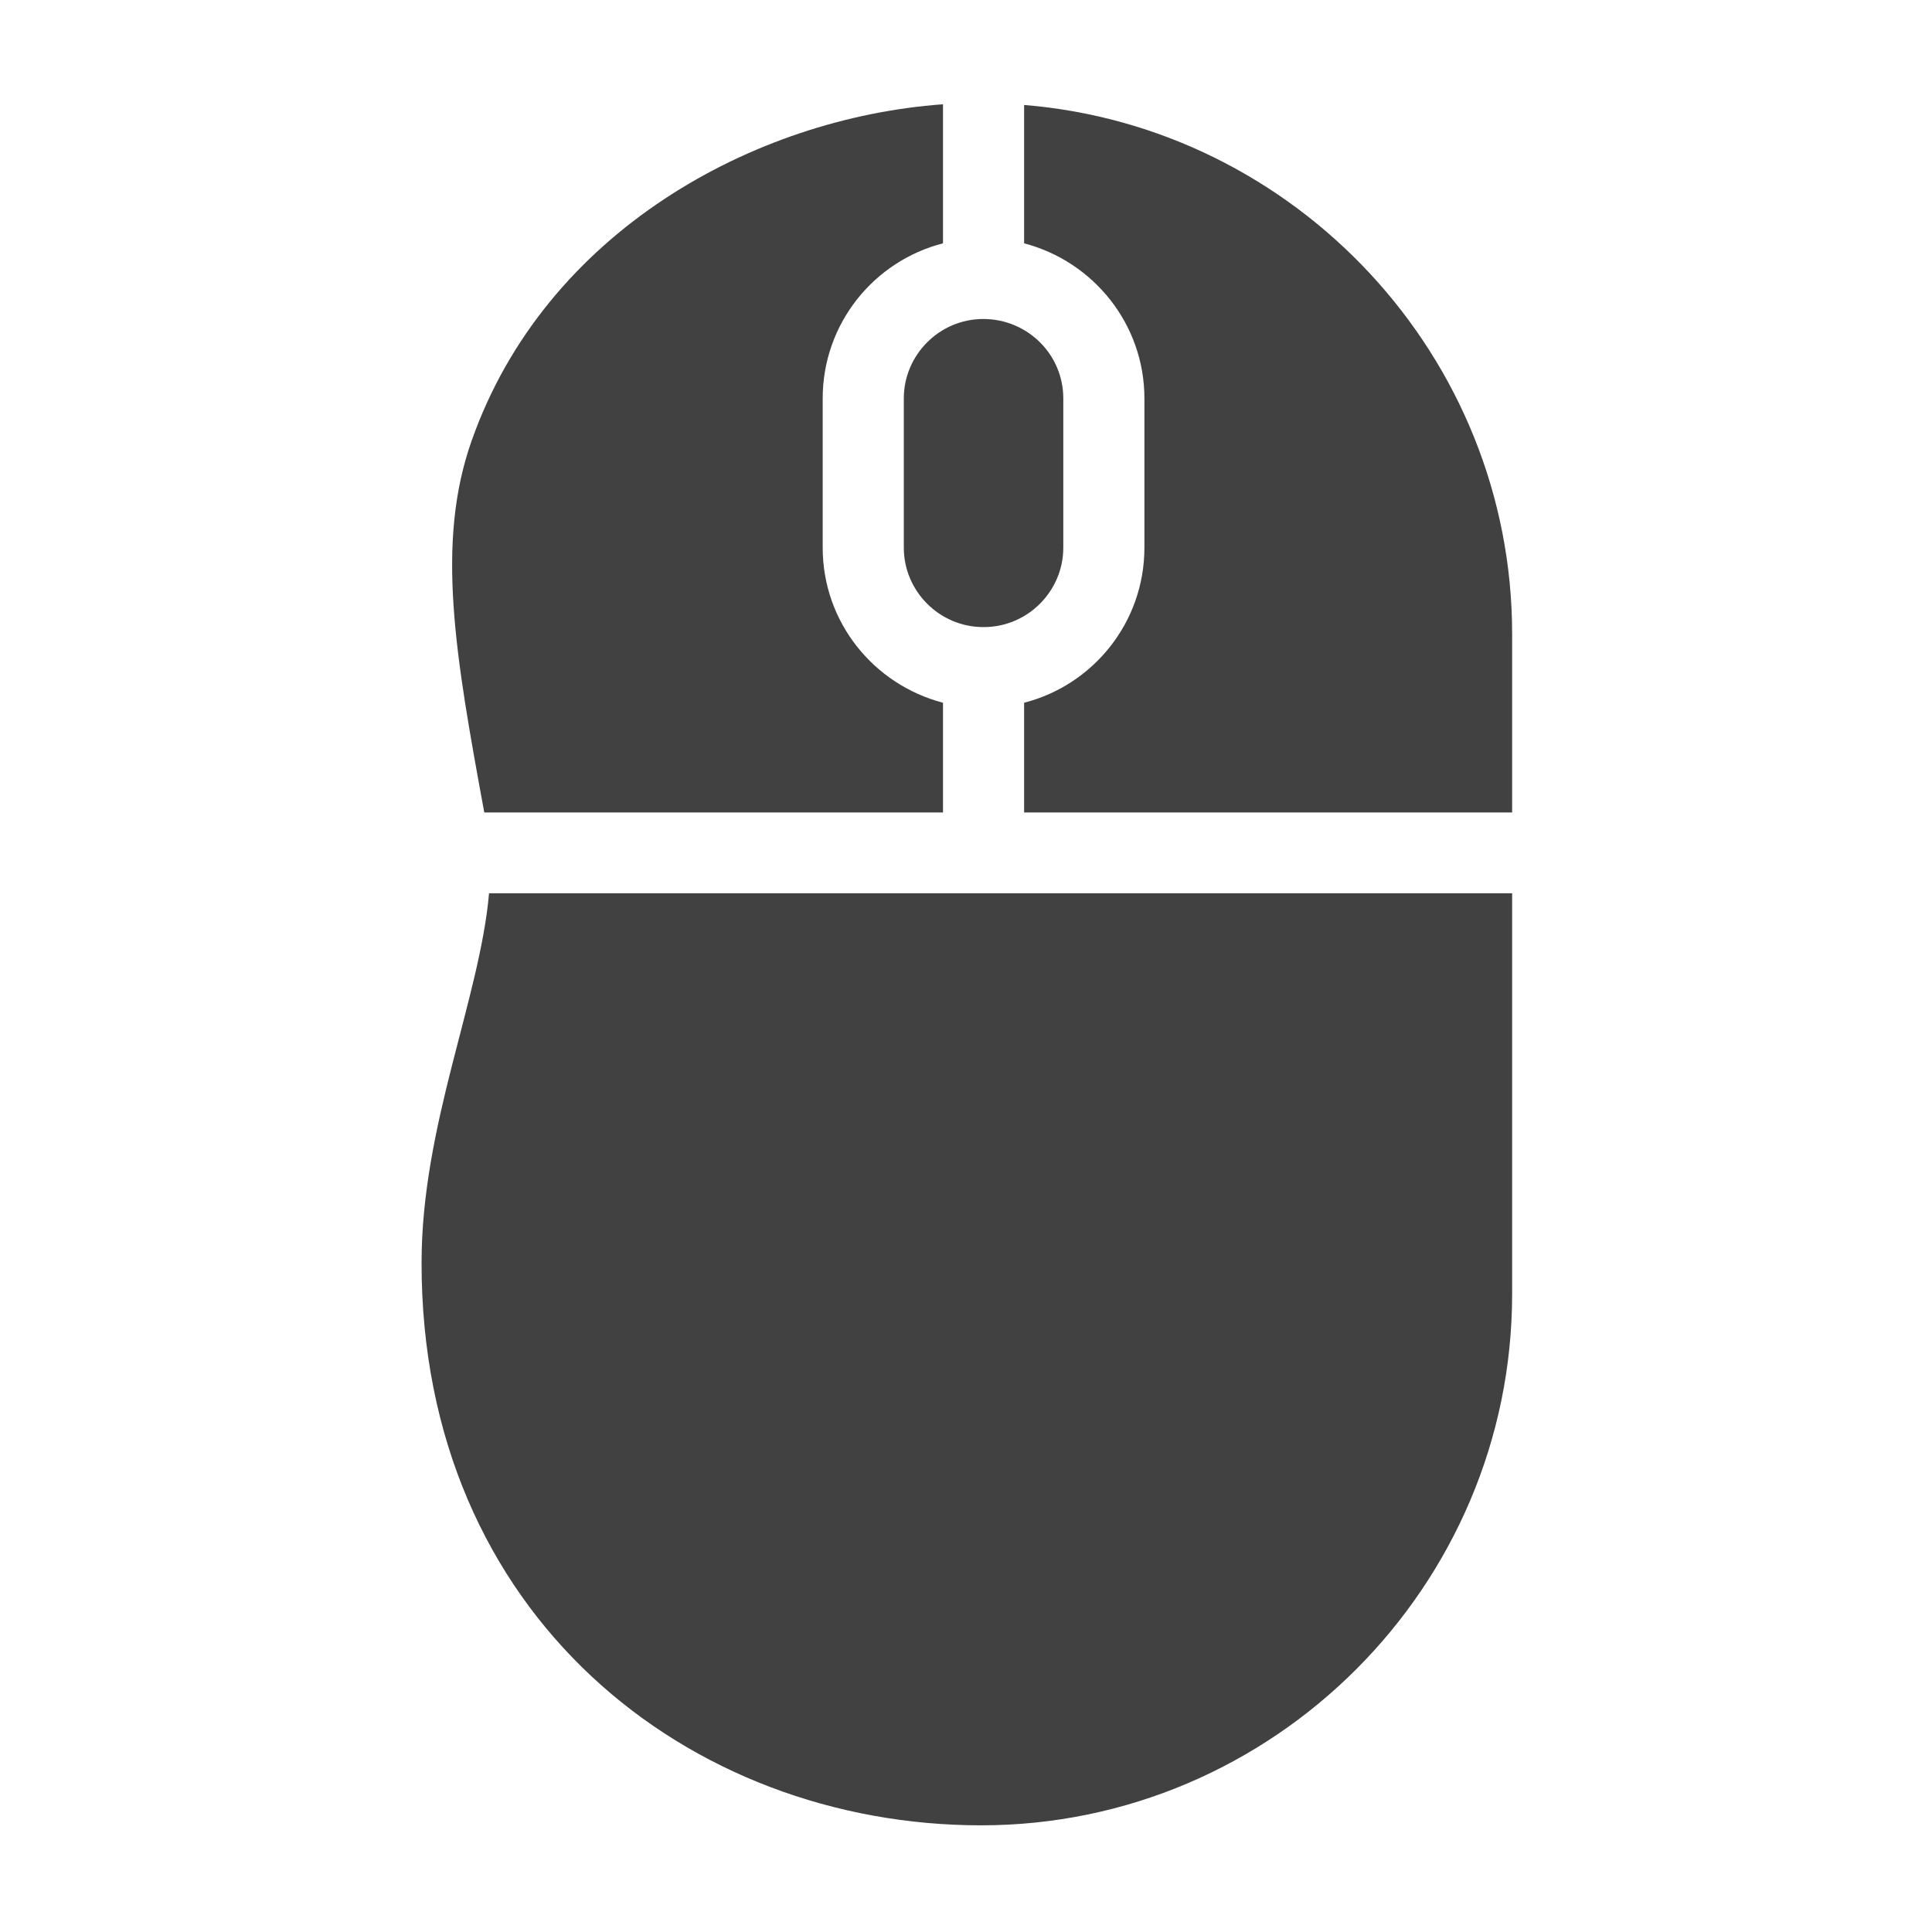
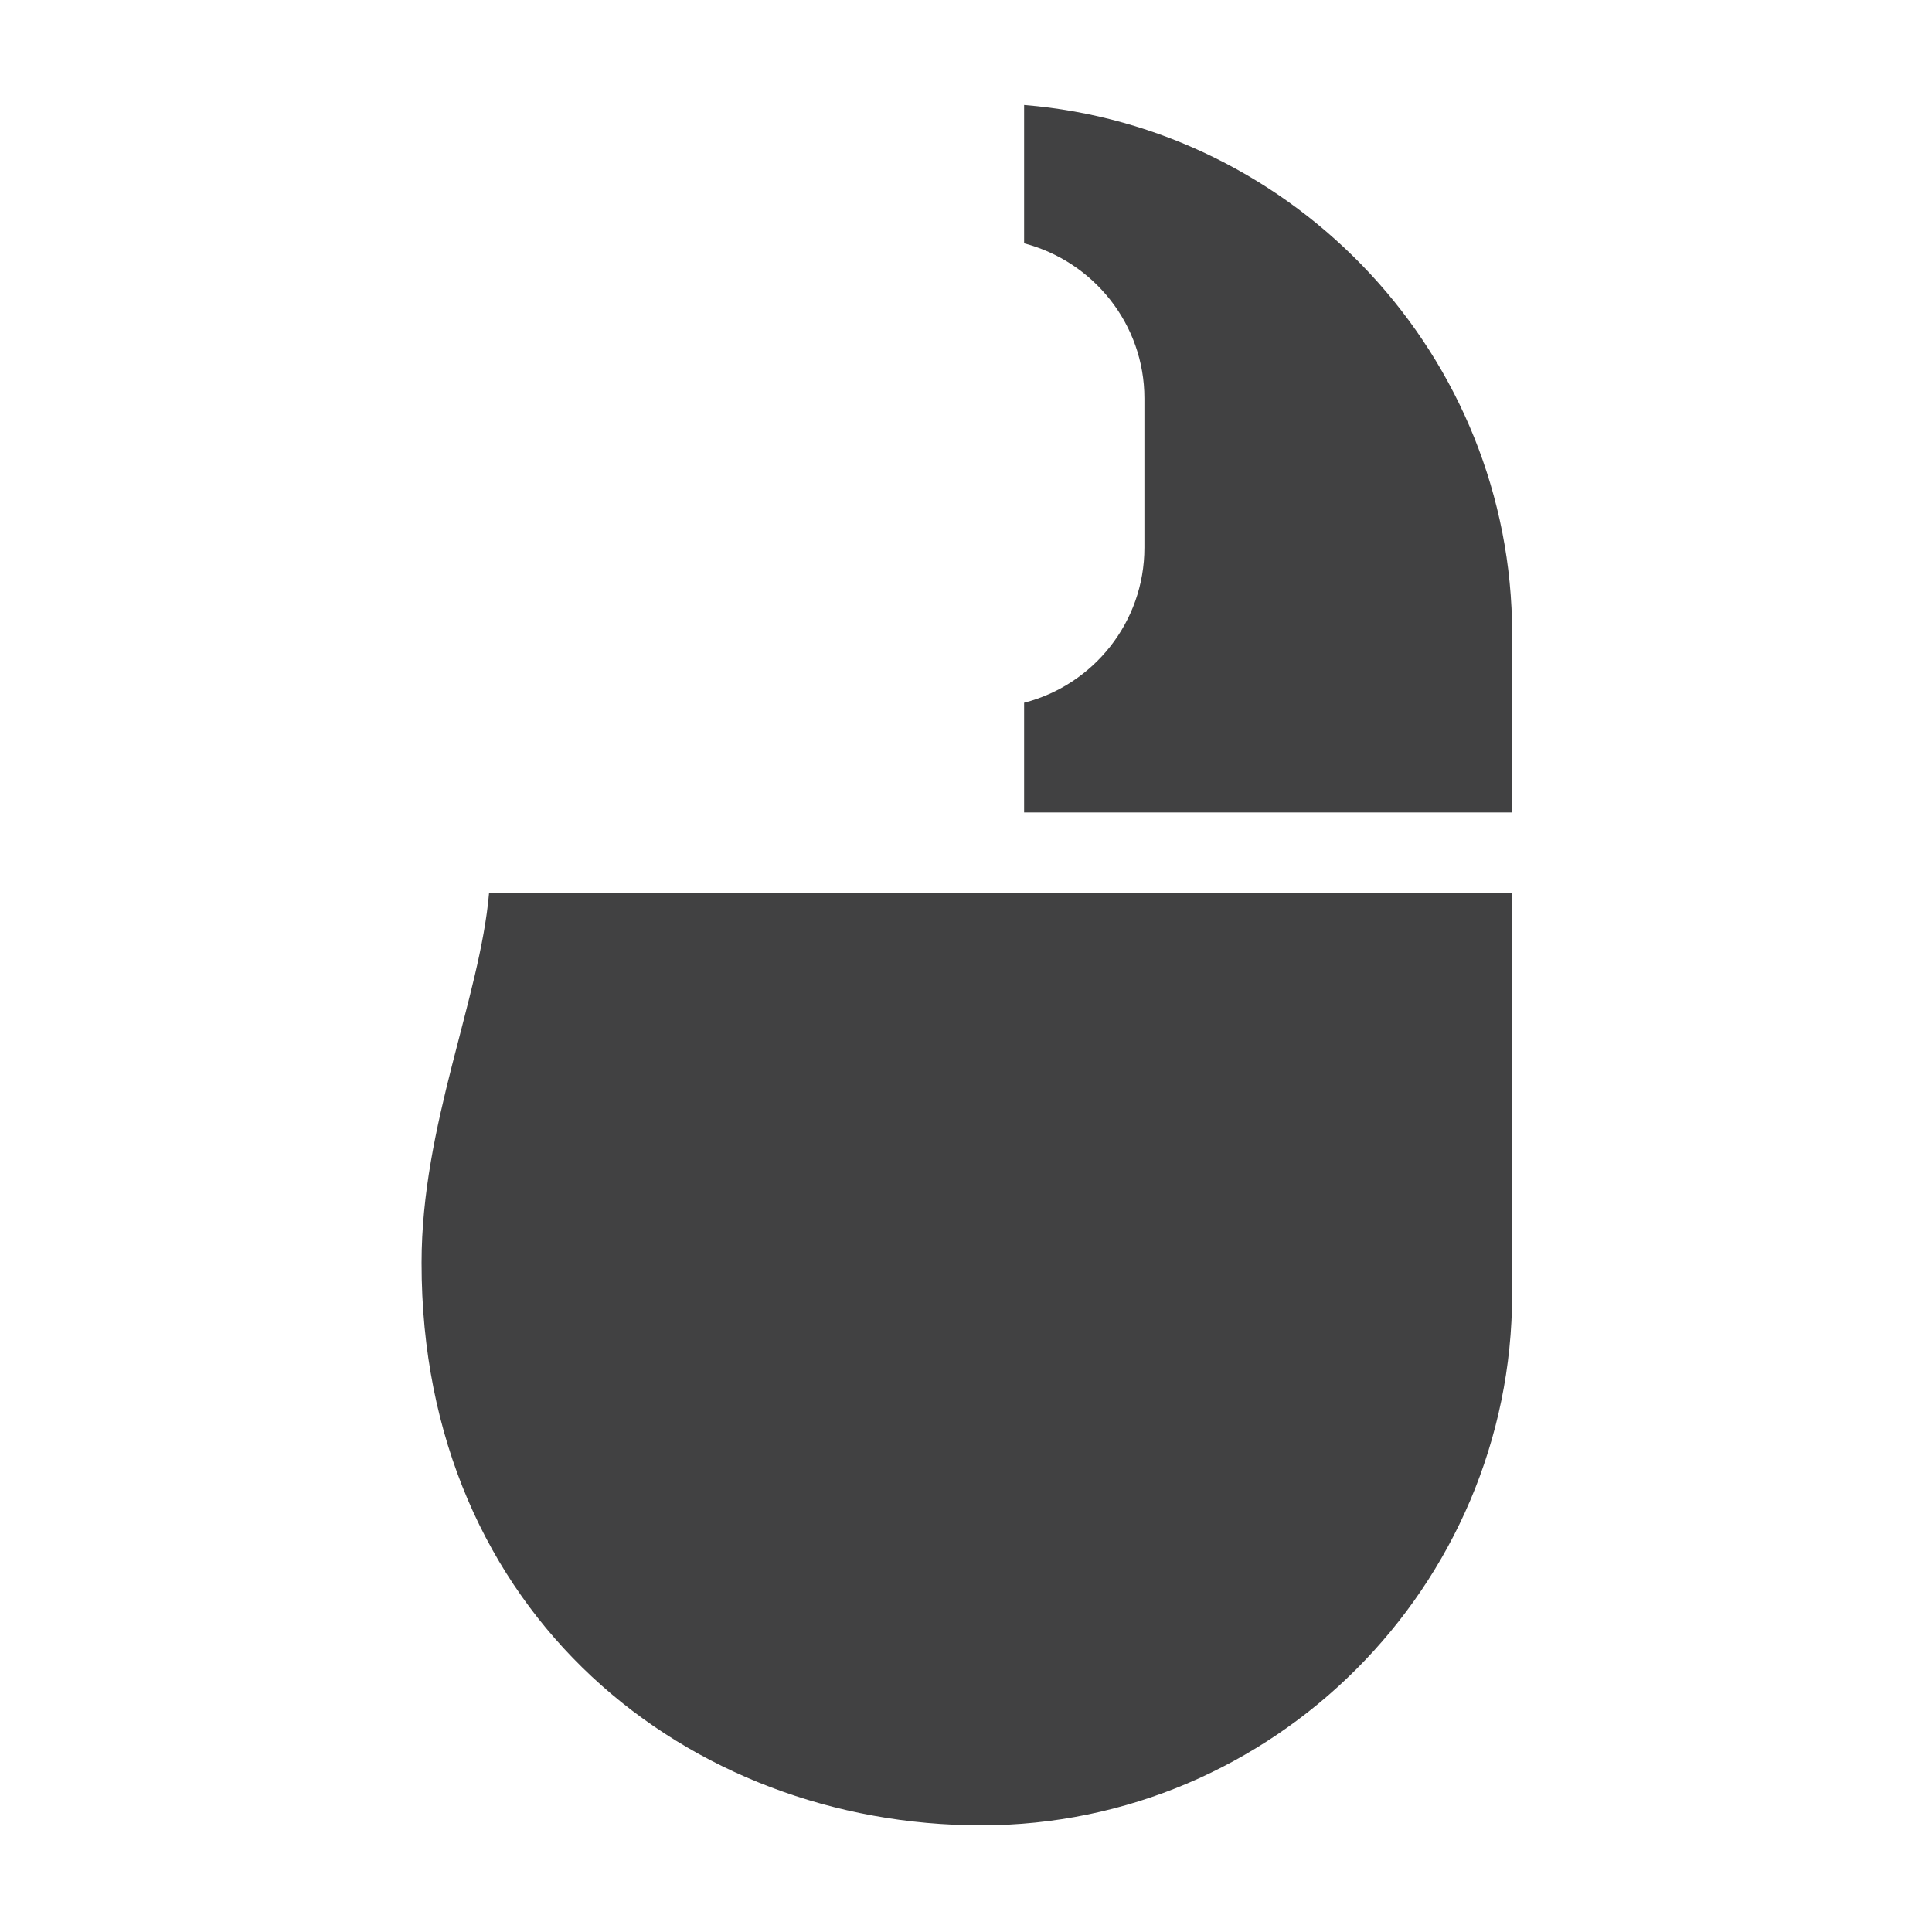
<svg xmlns="http://www.w3.org/2000/svg" version="1.1" id="Layer_1" x="0px" y="0px" viewBox="0 0 566.9 566.9" style="enable-background:new 0 0 566.9 566.9;" xml:space="preserve">
  <style type="text/css">
	.st0{fill:#414142;}
</style>
  <g>
    <path class="st0" d="M300.5,30.8v40.6c20.3,5.3,35.3,23.7,35.3,45.5v43.8c0,21.9-15,40.3-35.3,45.5v32.2h143.2V186   C443.7,104.6,380.3,37.3,300.5,30.8z" />
-     <path class="st0" d="M265.2,116.9v43.8c0,12.8,10.5,23.3,23.3,23.3h0.2c12.8,0,23.3-10.5,23.3-23.3v-43.8   c0-12.9-10.5-23.3-23.5-23.3C275.7,93.6,265.2,104.1,265.2,116.9z" />
-     <path class="st0" d="M276.7,238.4v-32.2c-20.3-5.3-35.3-23.6-35.3-45.5v-43.8c0-21.9,15-40.3,35.3-45.5V30.6   c-55.5,4-116.7,37.4-138.3,98.7c-10.6,30-4.8,62.9,3.7,109.1H276.7z" />
    <path class="st0" d="M123.7,370.5c-0.1,103.6,78.4,165.1,164.2,165.1h0c85.7,0,155.8-70.1,155.8-155.9V262.1H143.5   C140.8,293,123.7,330.2,123.7,370.5z" />
  </g>
</svg>